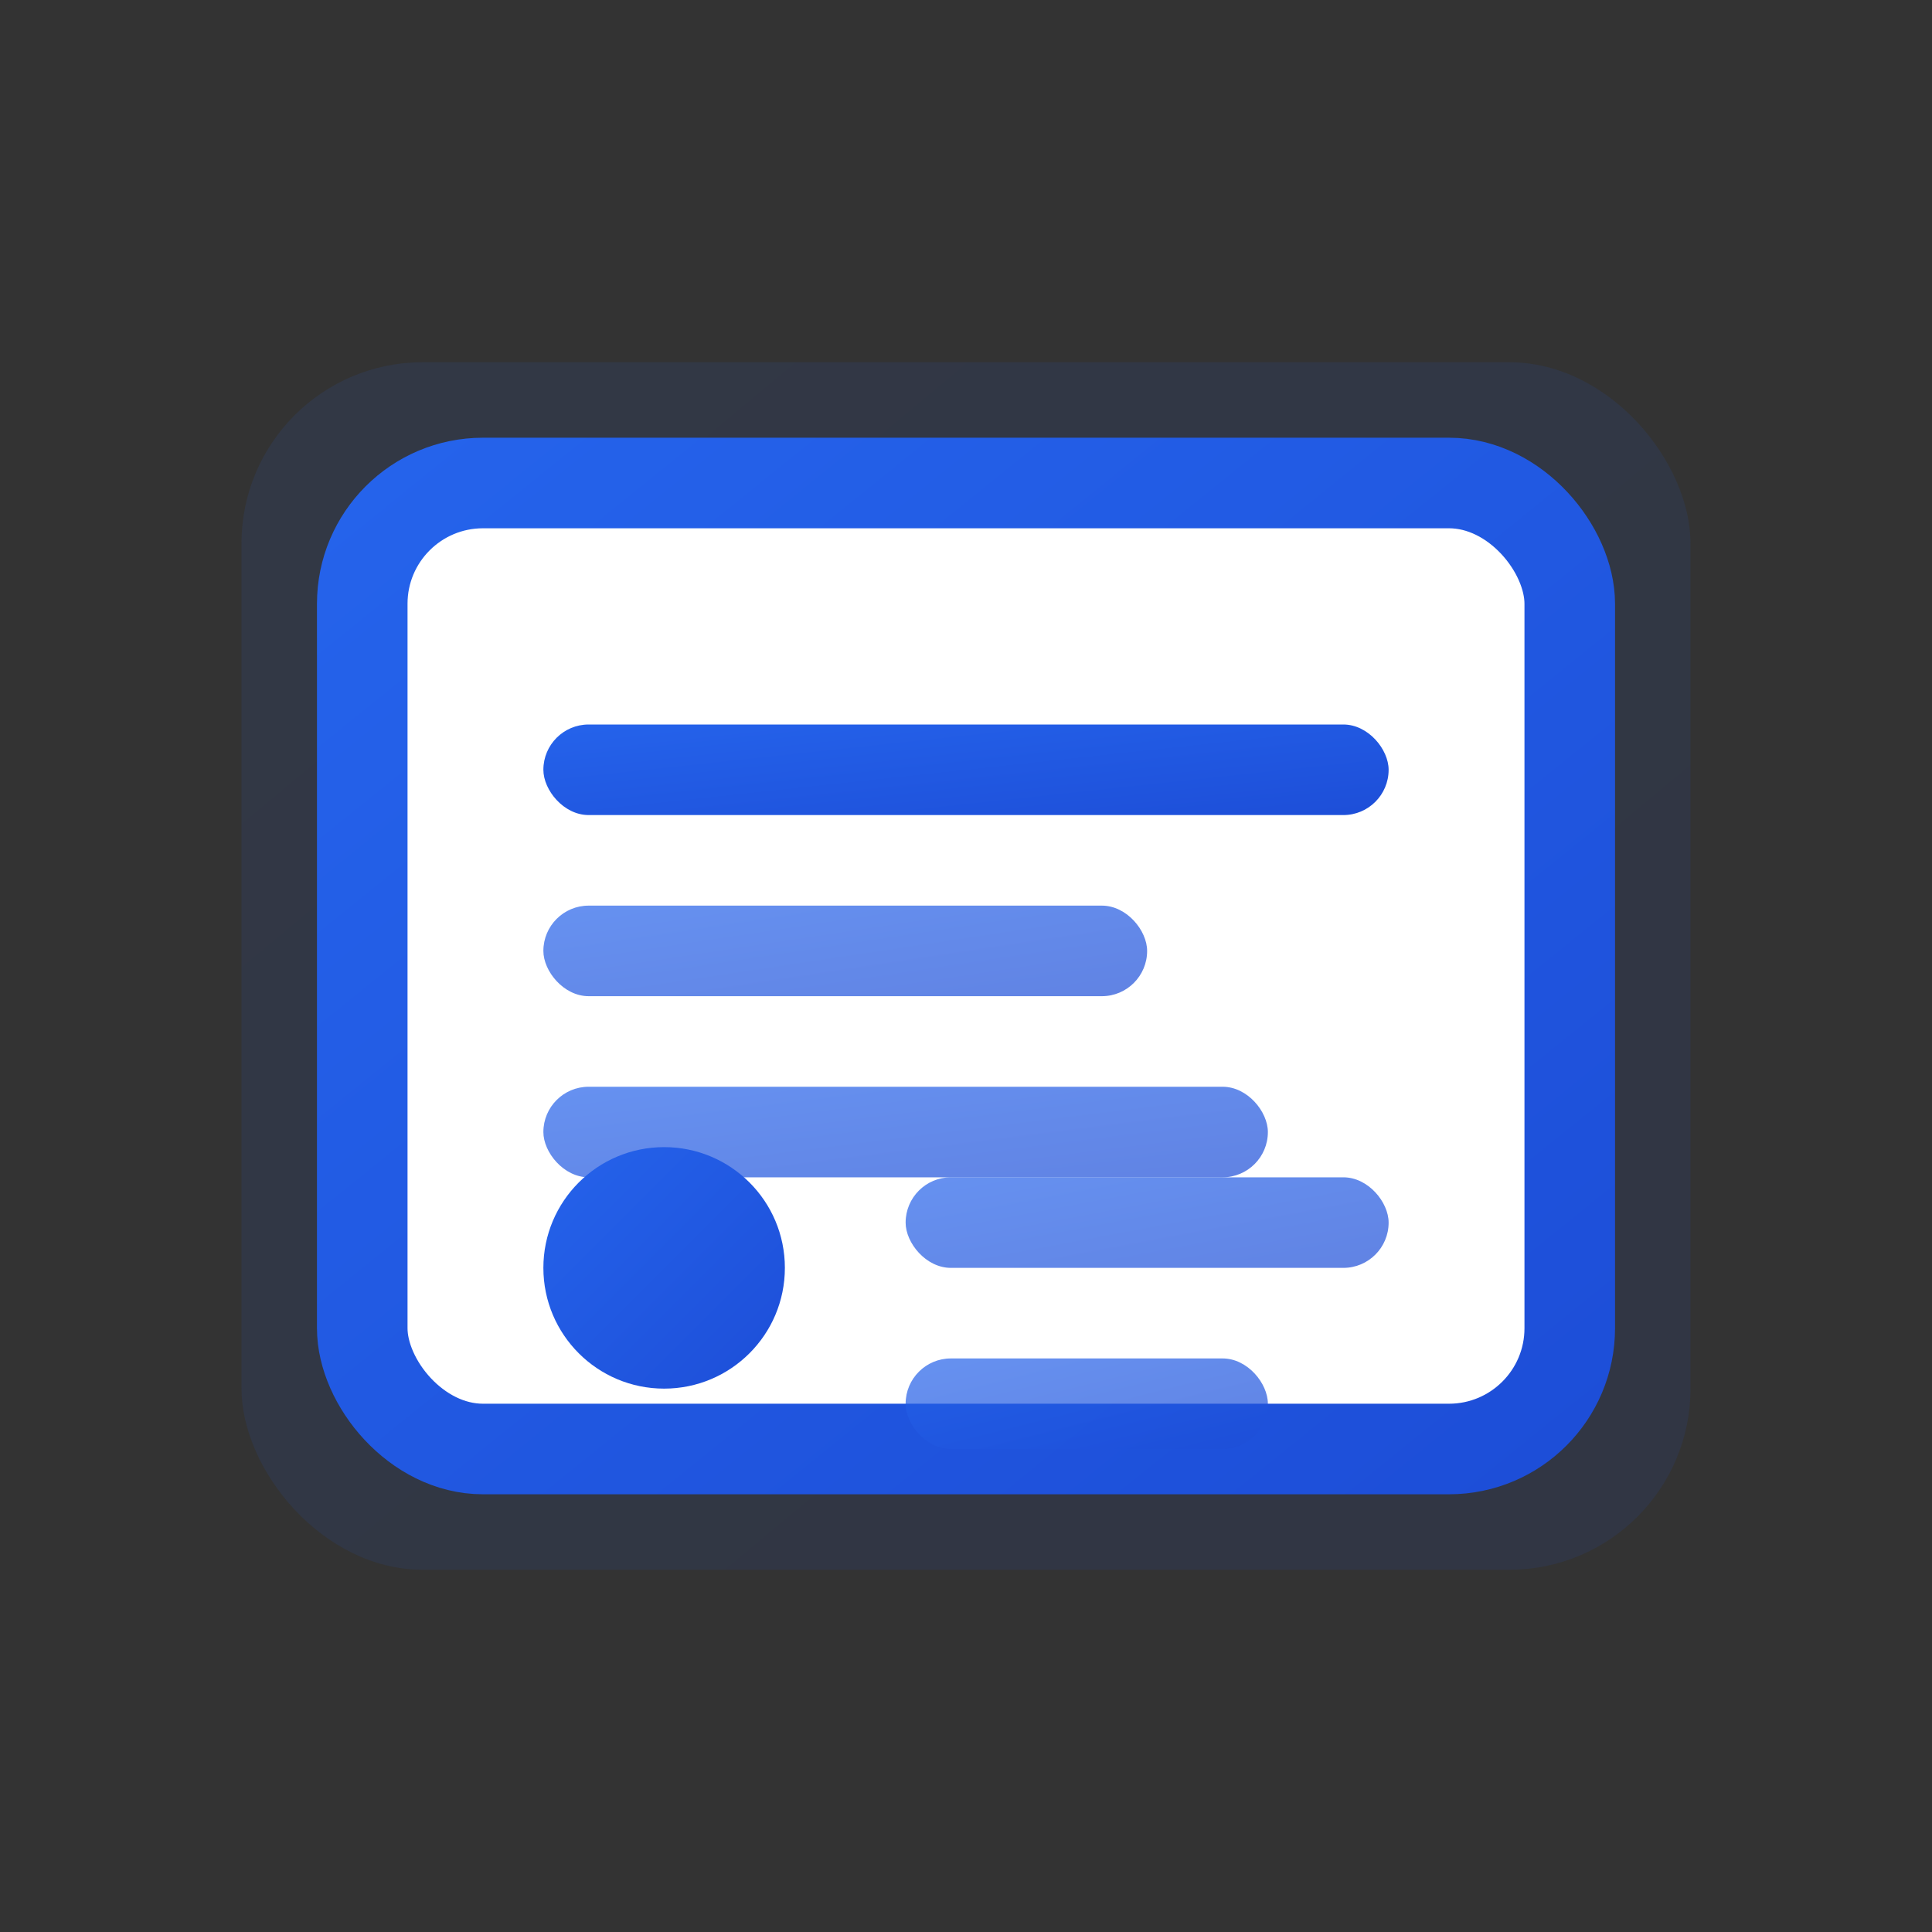
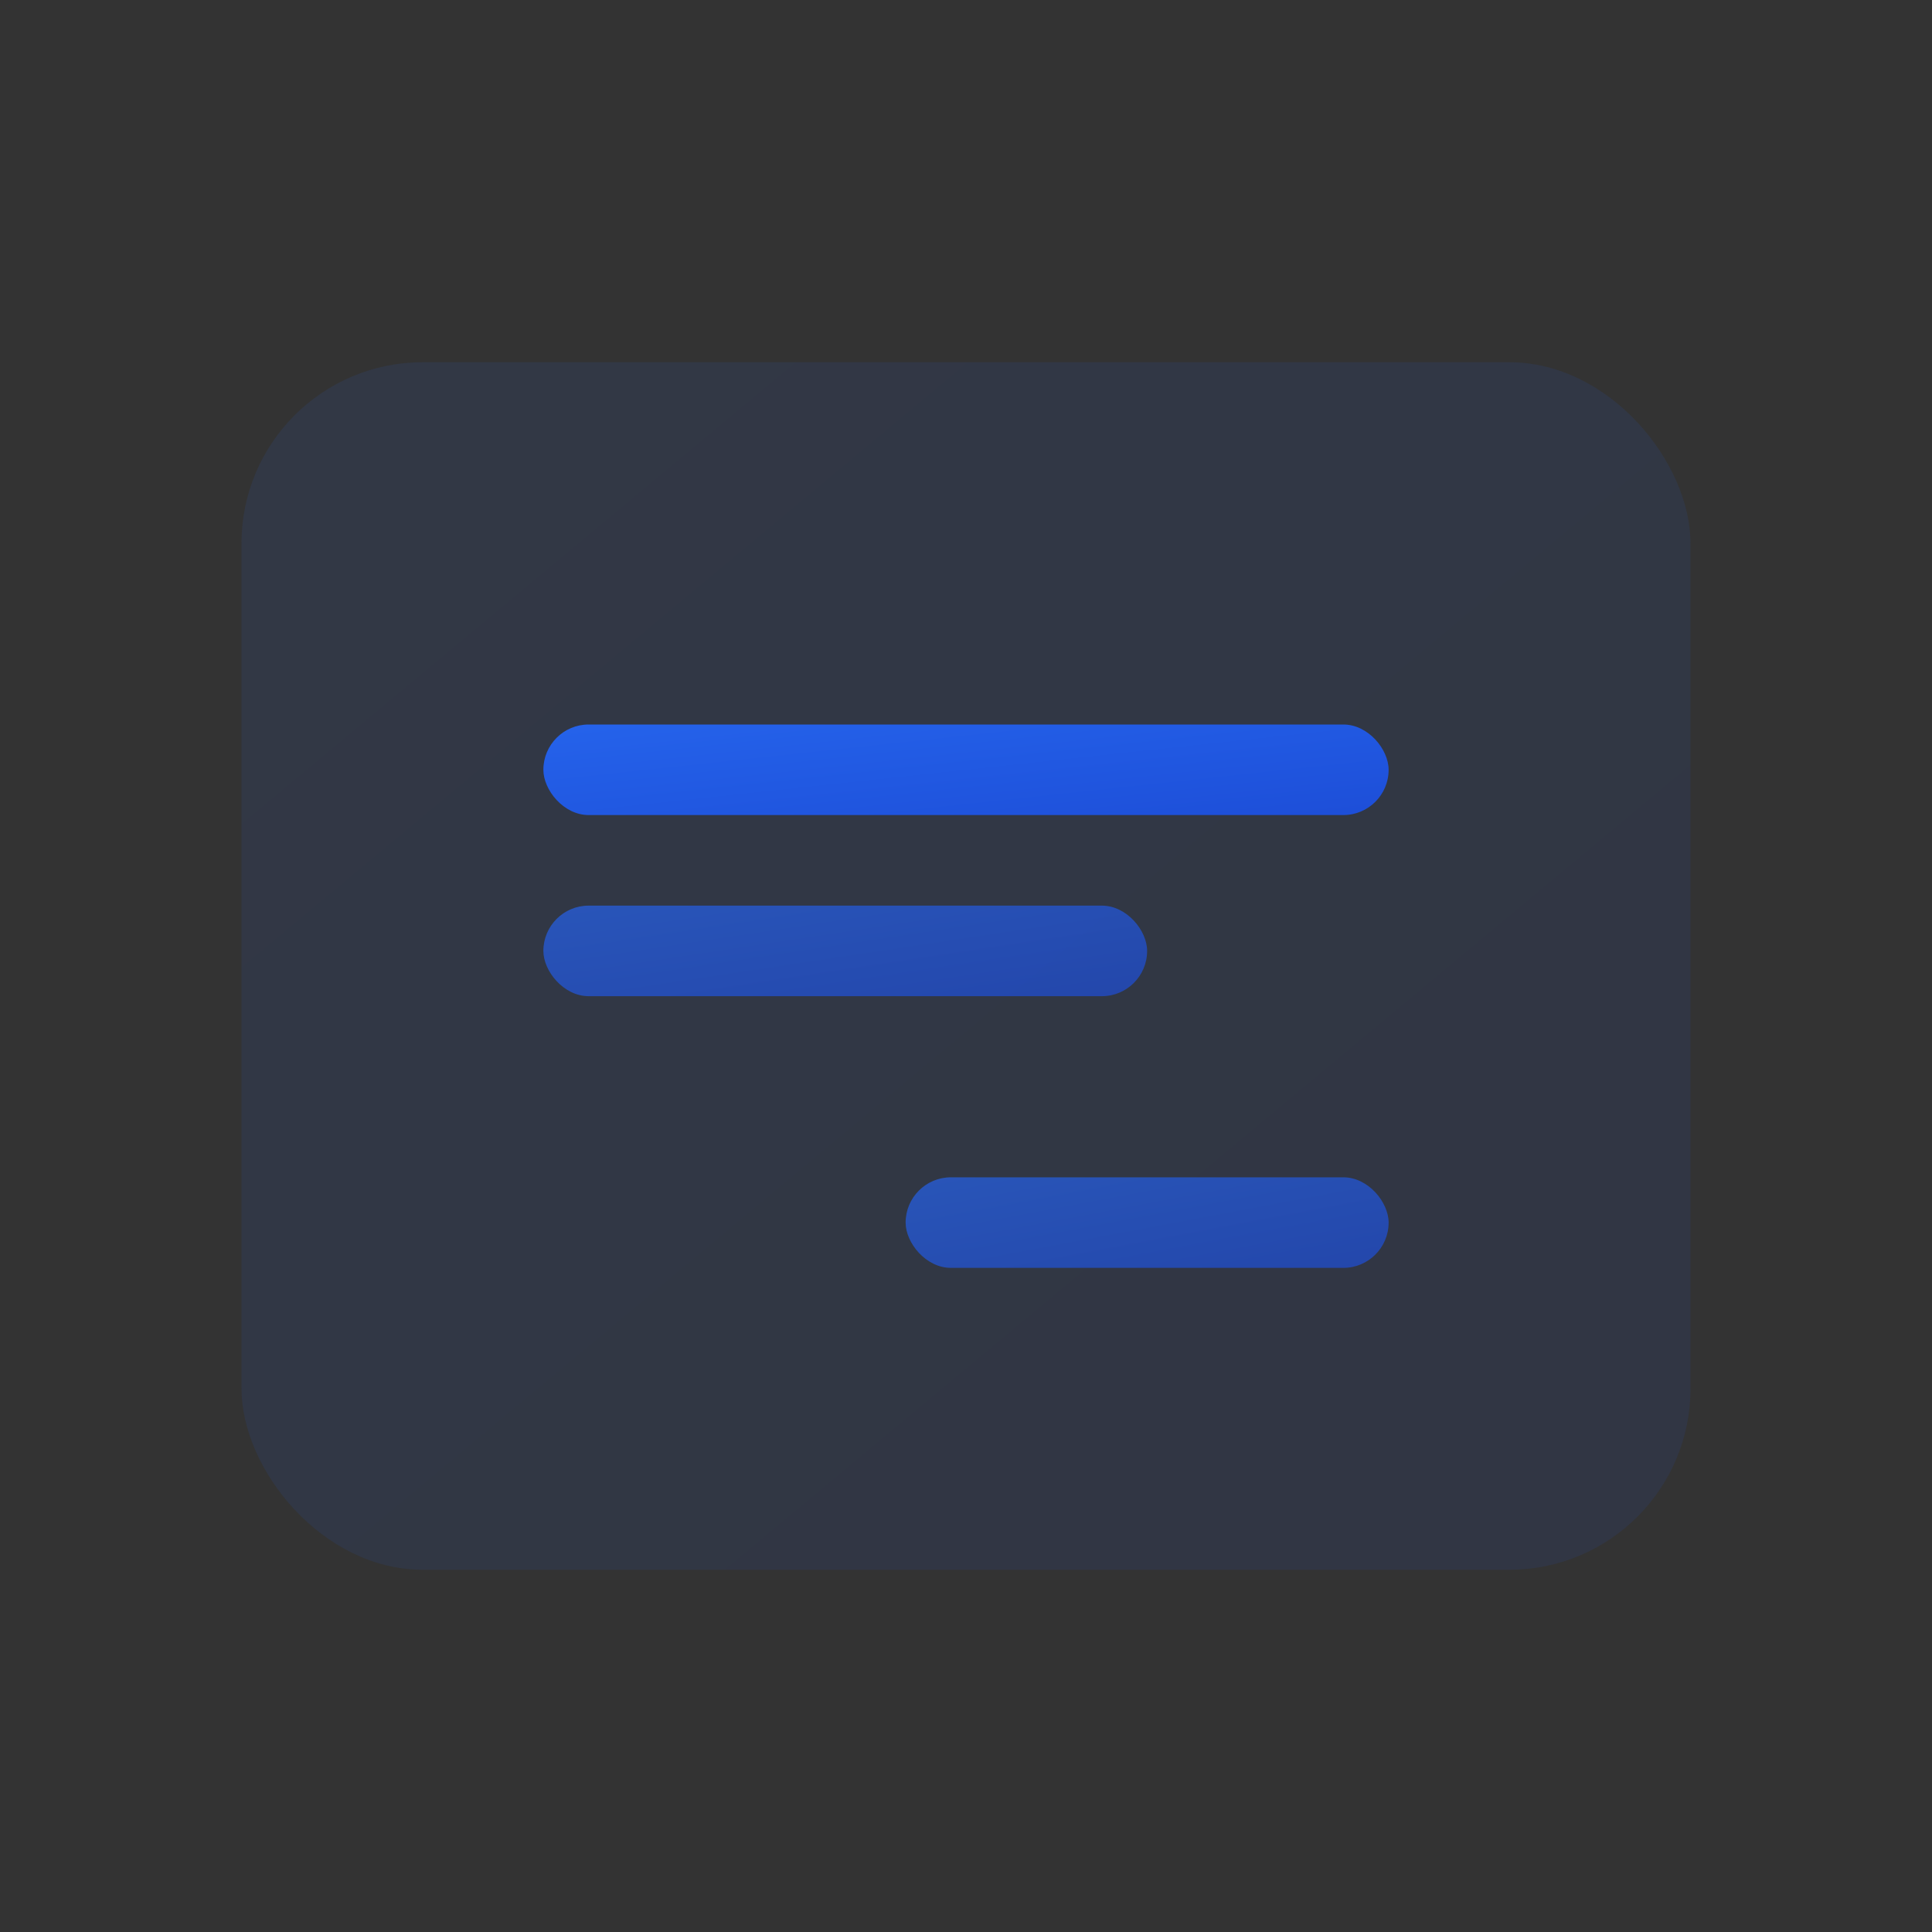
<svg xmlns="http://www.w3.org/2000/svg" width="32" height="32" viewBox="0 0 32 32" fill="none">
  <rect x="0" y="0" width="32" height="32" fill="#333333" stroke="none" />
  <defs>
    <linearGradient id="logoGrad" x1="0%" y1="0%" x2="100%" y2="100%">
      <stop offset="0%" style="stop-color:#2563eb;stop-opacity:1" />
      <stop offset="100%" style="stop-color:#1d4ed8;stop-opacity:1" />
    </linearGradient>
  </defs>
  <rect x="4" y="6" width="24" height="20" rx="3" fill="url(#logoGrad)" opacity="0.1" />
-   <rect x="6" y="8" width="20" height="16" rx="2" fill="white" stroke="url(#logoGrad)" stroke-width="1.5" />
  <rect x="9" y="12" width="14" height="1.5" rx="0.75" fill="url(#logoGrad)" />
  <rect x="9" y="15" width="10" height="1.5" rx="0.75" fill="url(#logoGrad)" opacity="0.7" />
-   <rect x="9" y="18" width="12" height="1.5" rx="0.75" fill="url(#logoGrad)" opacity="0.7" />
-   <circle cx="11" cy="21" r="2" fill="url(#logoGrad)" />
  <rect x="15" y="19.5" width="8" height="1.5" rx="0.75" fill="url(#logoGrad)" opacity="0.7" />
-   <rect x="15" y="22.5" width="6" height="1.5" rx="0.75" fill="url(#logoGrad)" opacity="0.7" />
</svg>